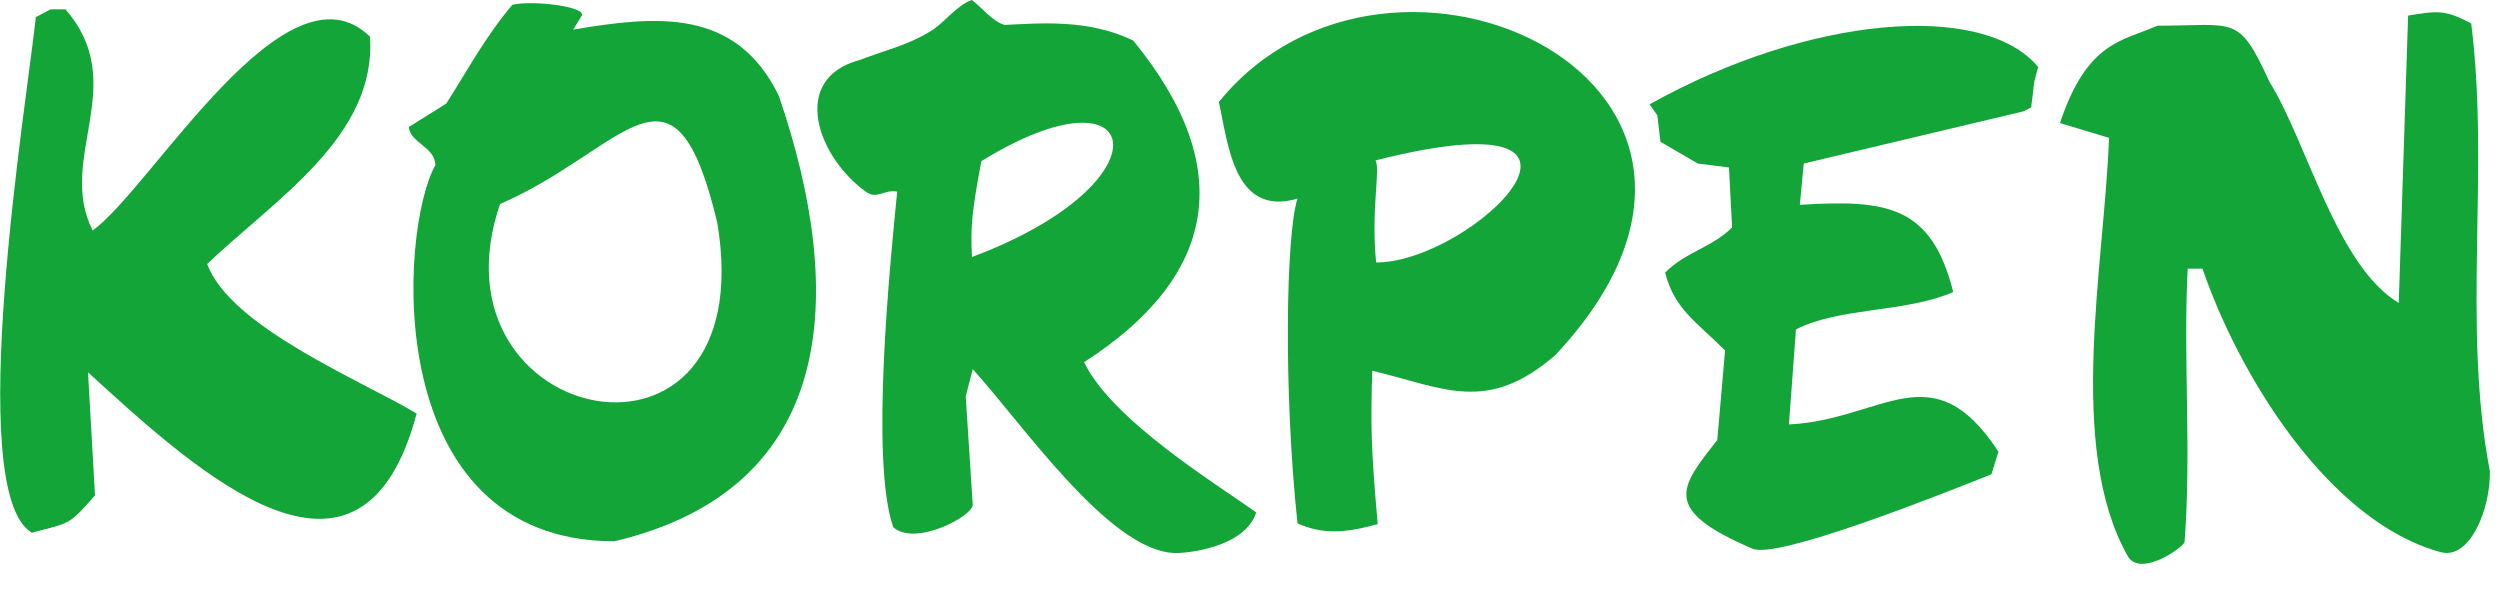
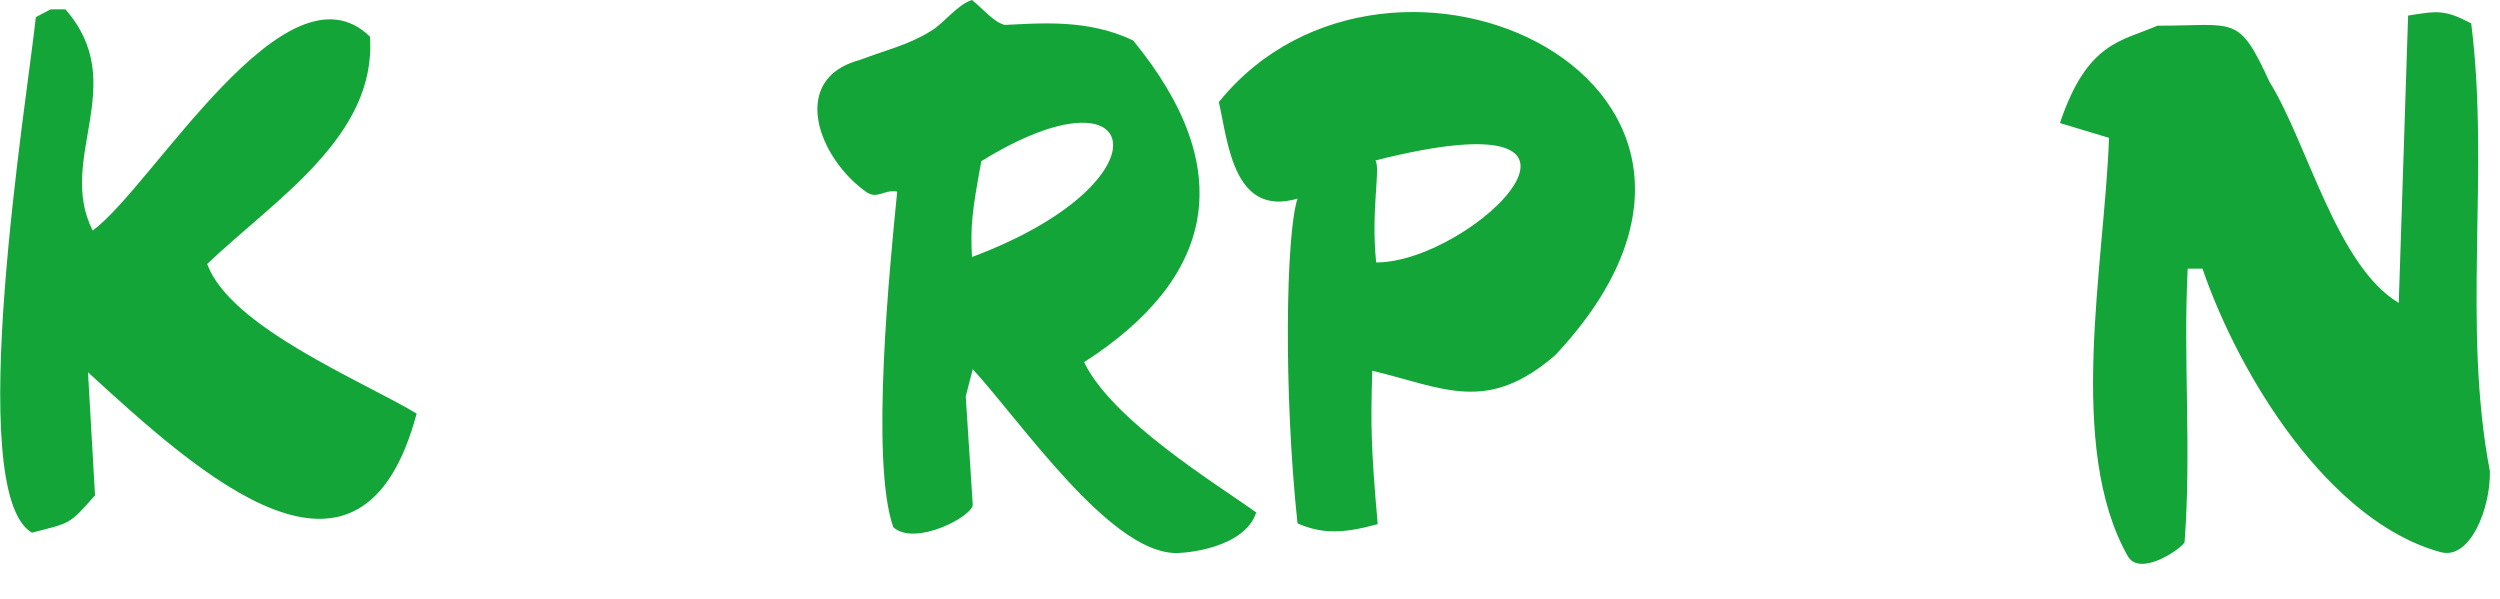
<svg xmlns="http://www.w3.org/2000/svg" id="Lager_1" viewBox="0 0 321 76.9">
  <style>.st0{fill:#13A538;}</style>
  <path d="M4.1 68.4c-8.9-5.2-.6-55.7.5-66.2l1.9-1h1.9c8.4 9.6-1.2 19.1 3.5 28.4 7.6-5.5 24.8-35.4 35.6-24.9.9 12.8-12.2 20.9-20.9 29.2 3 8.1 19.7 14.9 26.9 19.2-7.1 26.6-27.7 8-42.2-5.3l.9 15.8c-3.4 3.9-3.2 3.5-8.1 4.8zm152.4-55.3c1.2 5.3 1.9 14.8 10.1 12.4-1.5 4.6-1.8 24.8 0 41.7 3.2 1.4 5.9 1.3 10.3.1-.9-10.1-.9-13-.7-19.7 9.2 2.2 14.7 5.6 23.5-2 32.6-34.8-21.2-59.7-43.2-32.5zm20.2 20.6c-.7-6.8.6-12.1-.1-13.1 34.8-8.8 12.5 13.1.1 13.1zm-37.5 12.8c16.8-10.8 19.9-24.7 6.3-41.3-5.8-2.8-12-2.2-16.5-2-1.5-.4-2.9-2.2-4.2-3.2-1.9.6-3.6 3-5.3 4-2.9 1.8-5.7 2.4-9.1 3.7-9.1 2.4-5.4 12.6.9 17 1.4.9 2.2-.4 3.9-.1-.9 9.1-3.5 34.6-.5 43.1 2.8 2.5 10.2-1.4 10.2-2.9l-.9-13.9.9-3.5c6.3 6.9 17.4 23.2 25.8 23.6 1.4.1 9.1-.6 10.6-5.2-5-3.6-18.5-11.8-22.1-19.3zM124.8 33c-.2-4 0-5.8 1.2-12.3 21-13 24.5 2.7-1.2 12.3zm148.4 38.4c-7.9-14-3-37.3-2.4-53.7l-6.3-1.9c3.5-10.5 8-10.5 12.5-12.5 10.1 0 10.4-1.5 14.4 7.2 4.9 7.9 8.6 23.6 16.6 28.4L309.2 2c3.7-.6 4.7-.8 8.1 1 2.4 19-1.2 38.7 2.4 57.5.1 4.7-2.5 11.4-6.3 10.4-14.4-3.9-25.9-22.7-30.6-36.4h-1.9c-.6 11.7.5 23.1-.4 35.1-.2.7-5.7 4.6-7.3 1.8z" class="st0" />
-   <path d="M100 12.3C94.5 1 84.3 2 73.6 3.8L74.7 2c.6-1.1-6-2-8.9-1.4-3.4 4-5.7 8.3-8.5 12.7l-4.8 3c.1 2 3.4 2.6 3.4 4.9-4.7 8.4-7.1 48.3 23 48.3 28.7-6.8 29.8-31.8 21.1-57.2zM64.2 26.2c16.3-7.1 22.3-21 27.9 2.4C98 64 54.4 55 64.2 26.2zm160.7 44.2c-11.6-5-9.2-7.8-4.4-13.9l1-11.5c-3.7-3.7-6.5-5.3-7.7-10 2.7-2.7 6-3.2 8.6-5.8l-.4-7.7-4-.5-4.8-2.8-.4-3.4-1-1.4C232.2 2 254.6.1 261.7 8.6l-.5 1.9-.4 3.3-1 .5-28.2 6.7-.5 5.3c11.2-.7 16.9.1 19.7 11.2-6.3 2.7-14.5 1.9-20.2 4.8l-.9 12.2c12.1-.6 18.4-9.5 26.9 3.5l-.9 2.9c-5.3 2.1-27.9 11.2-30.8 9.5z" class="st0" />
</svg>